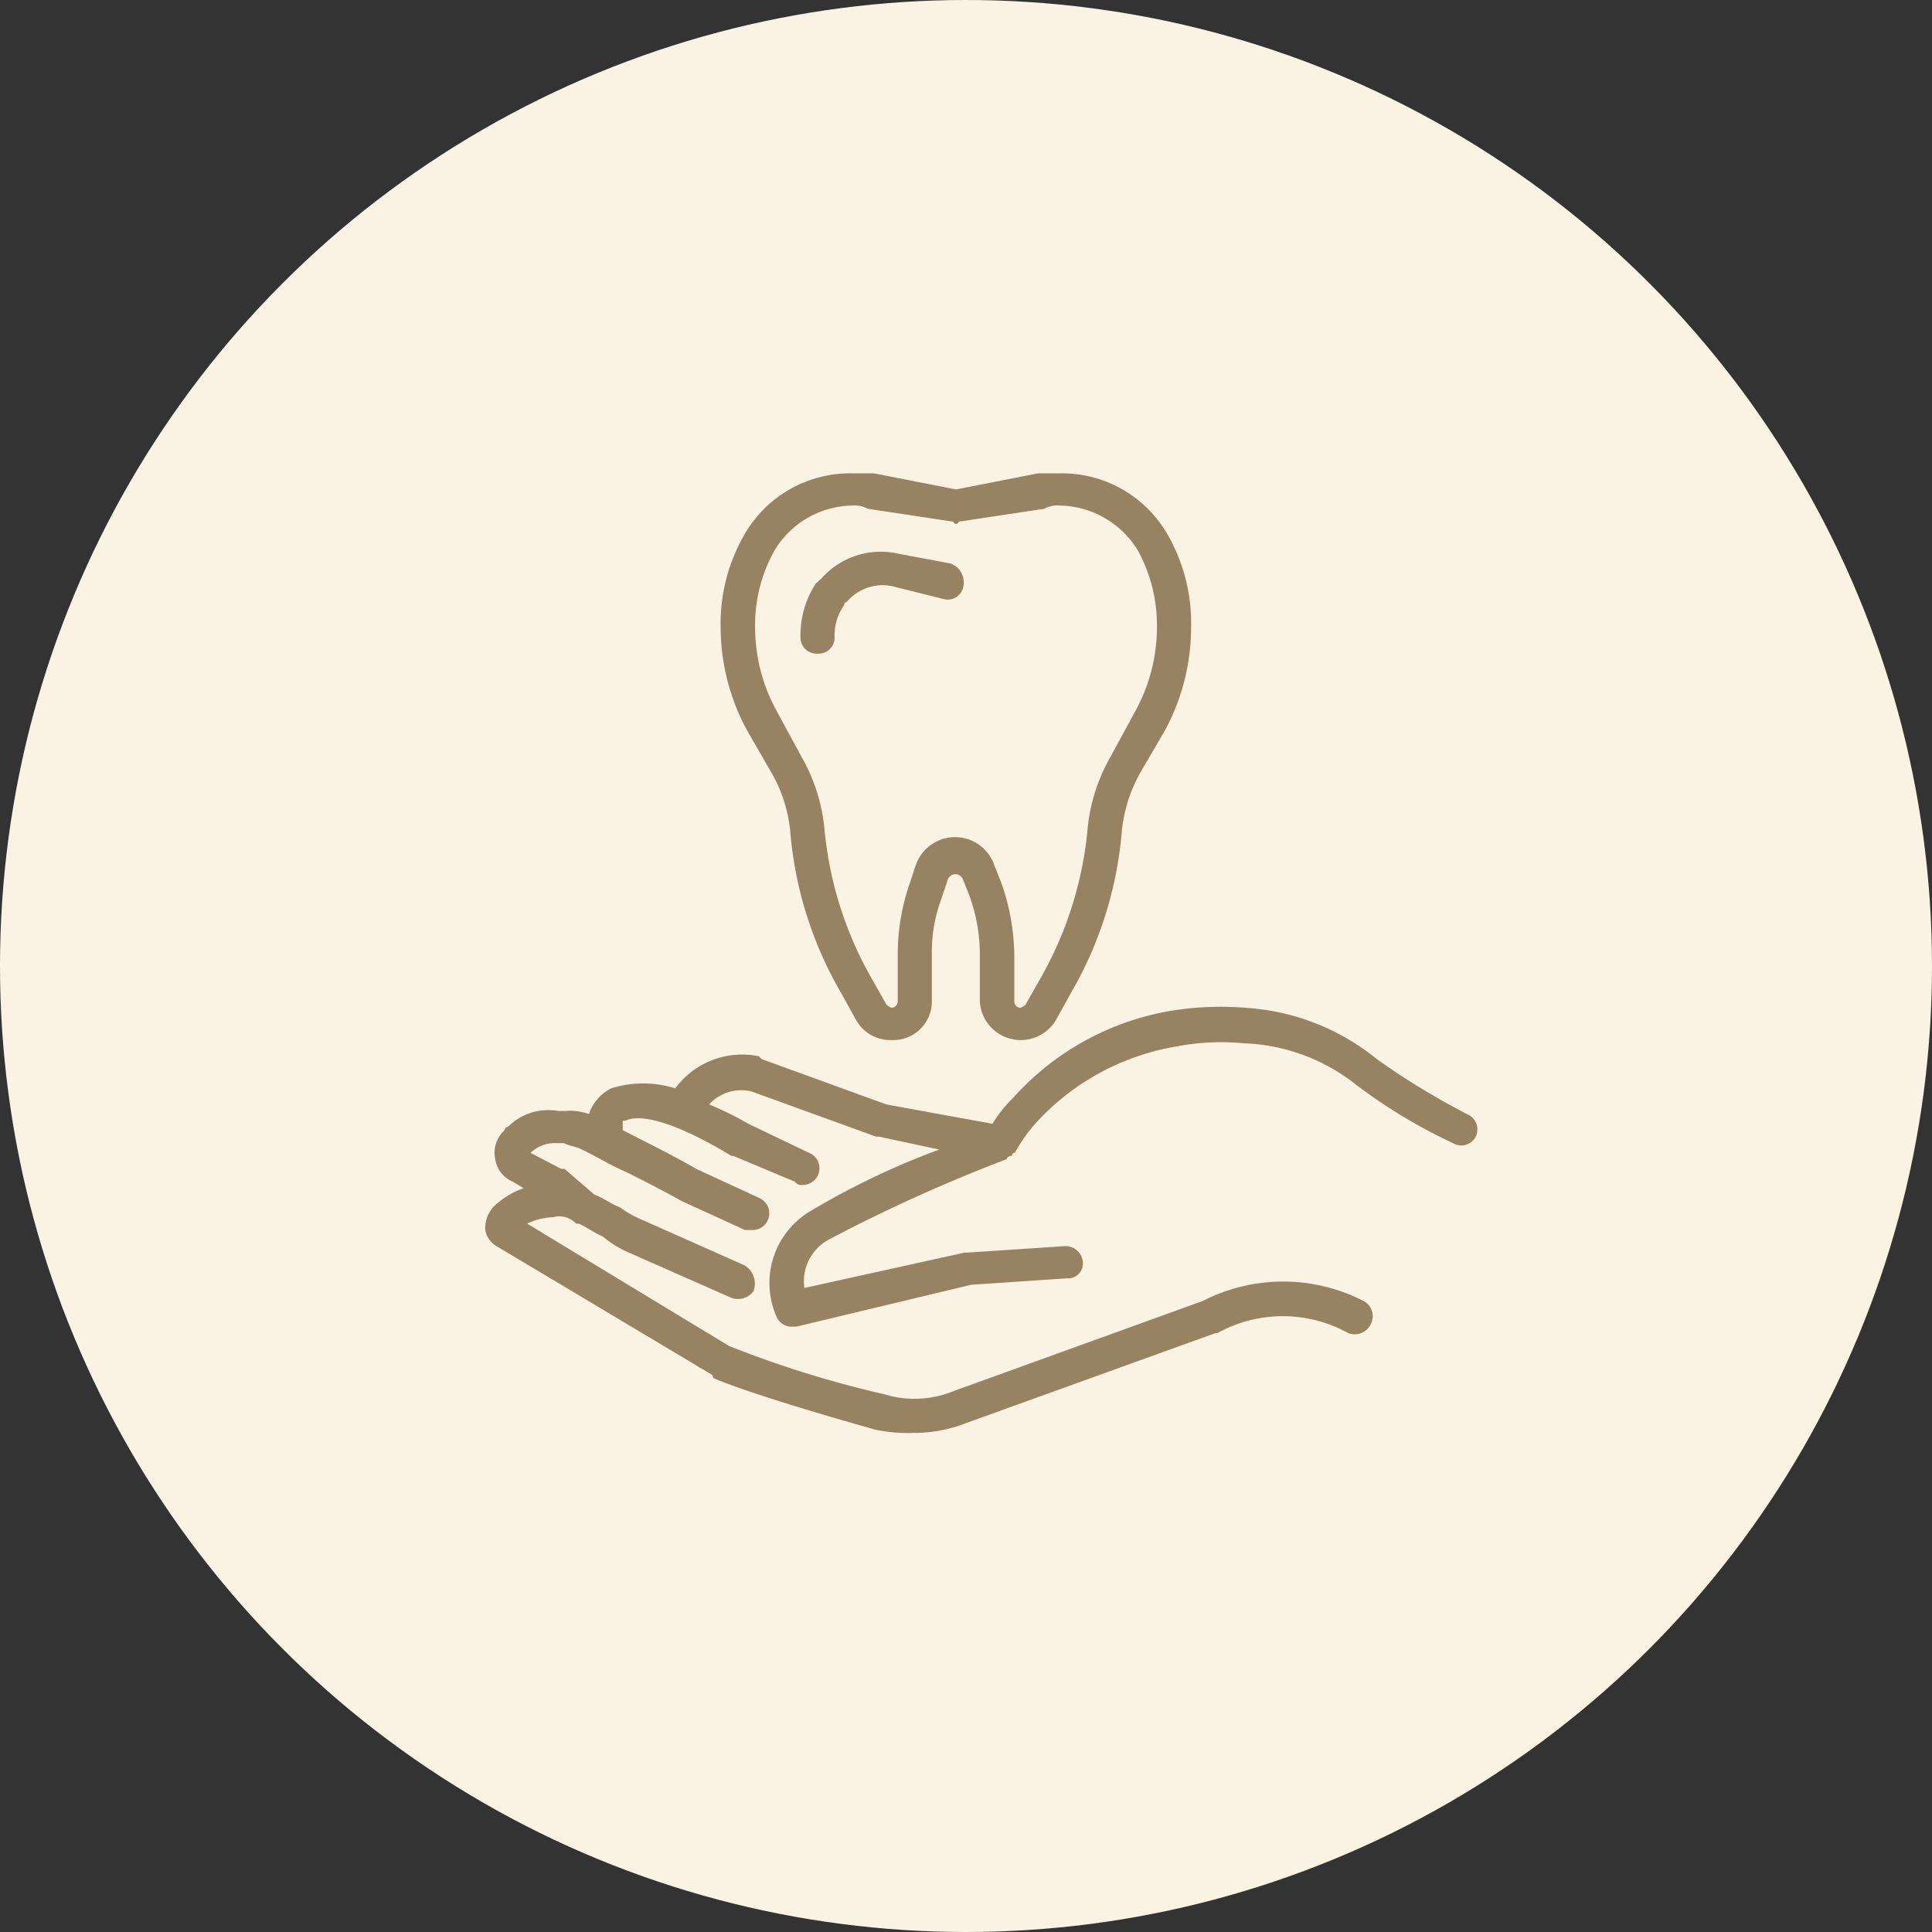
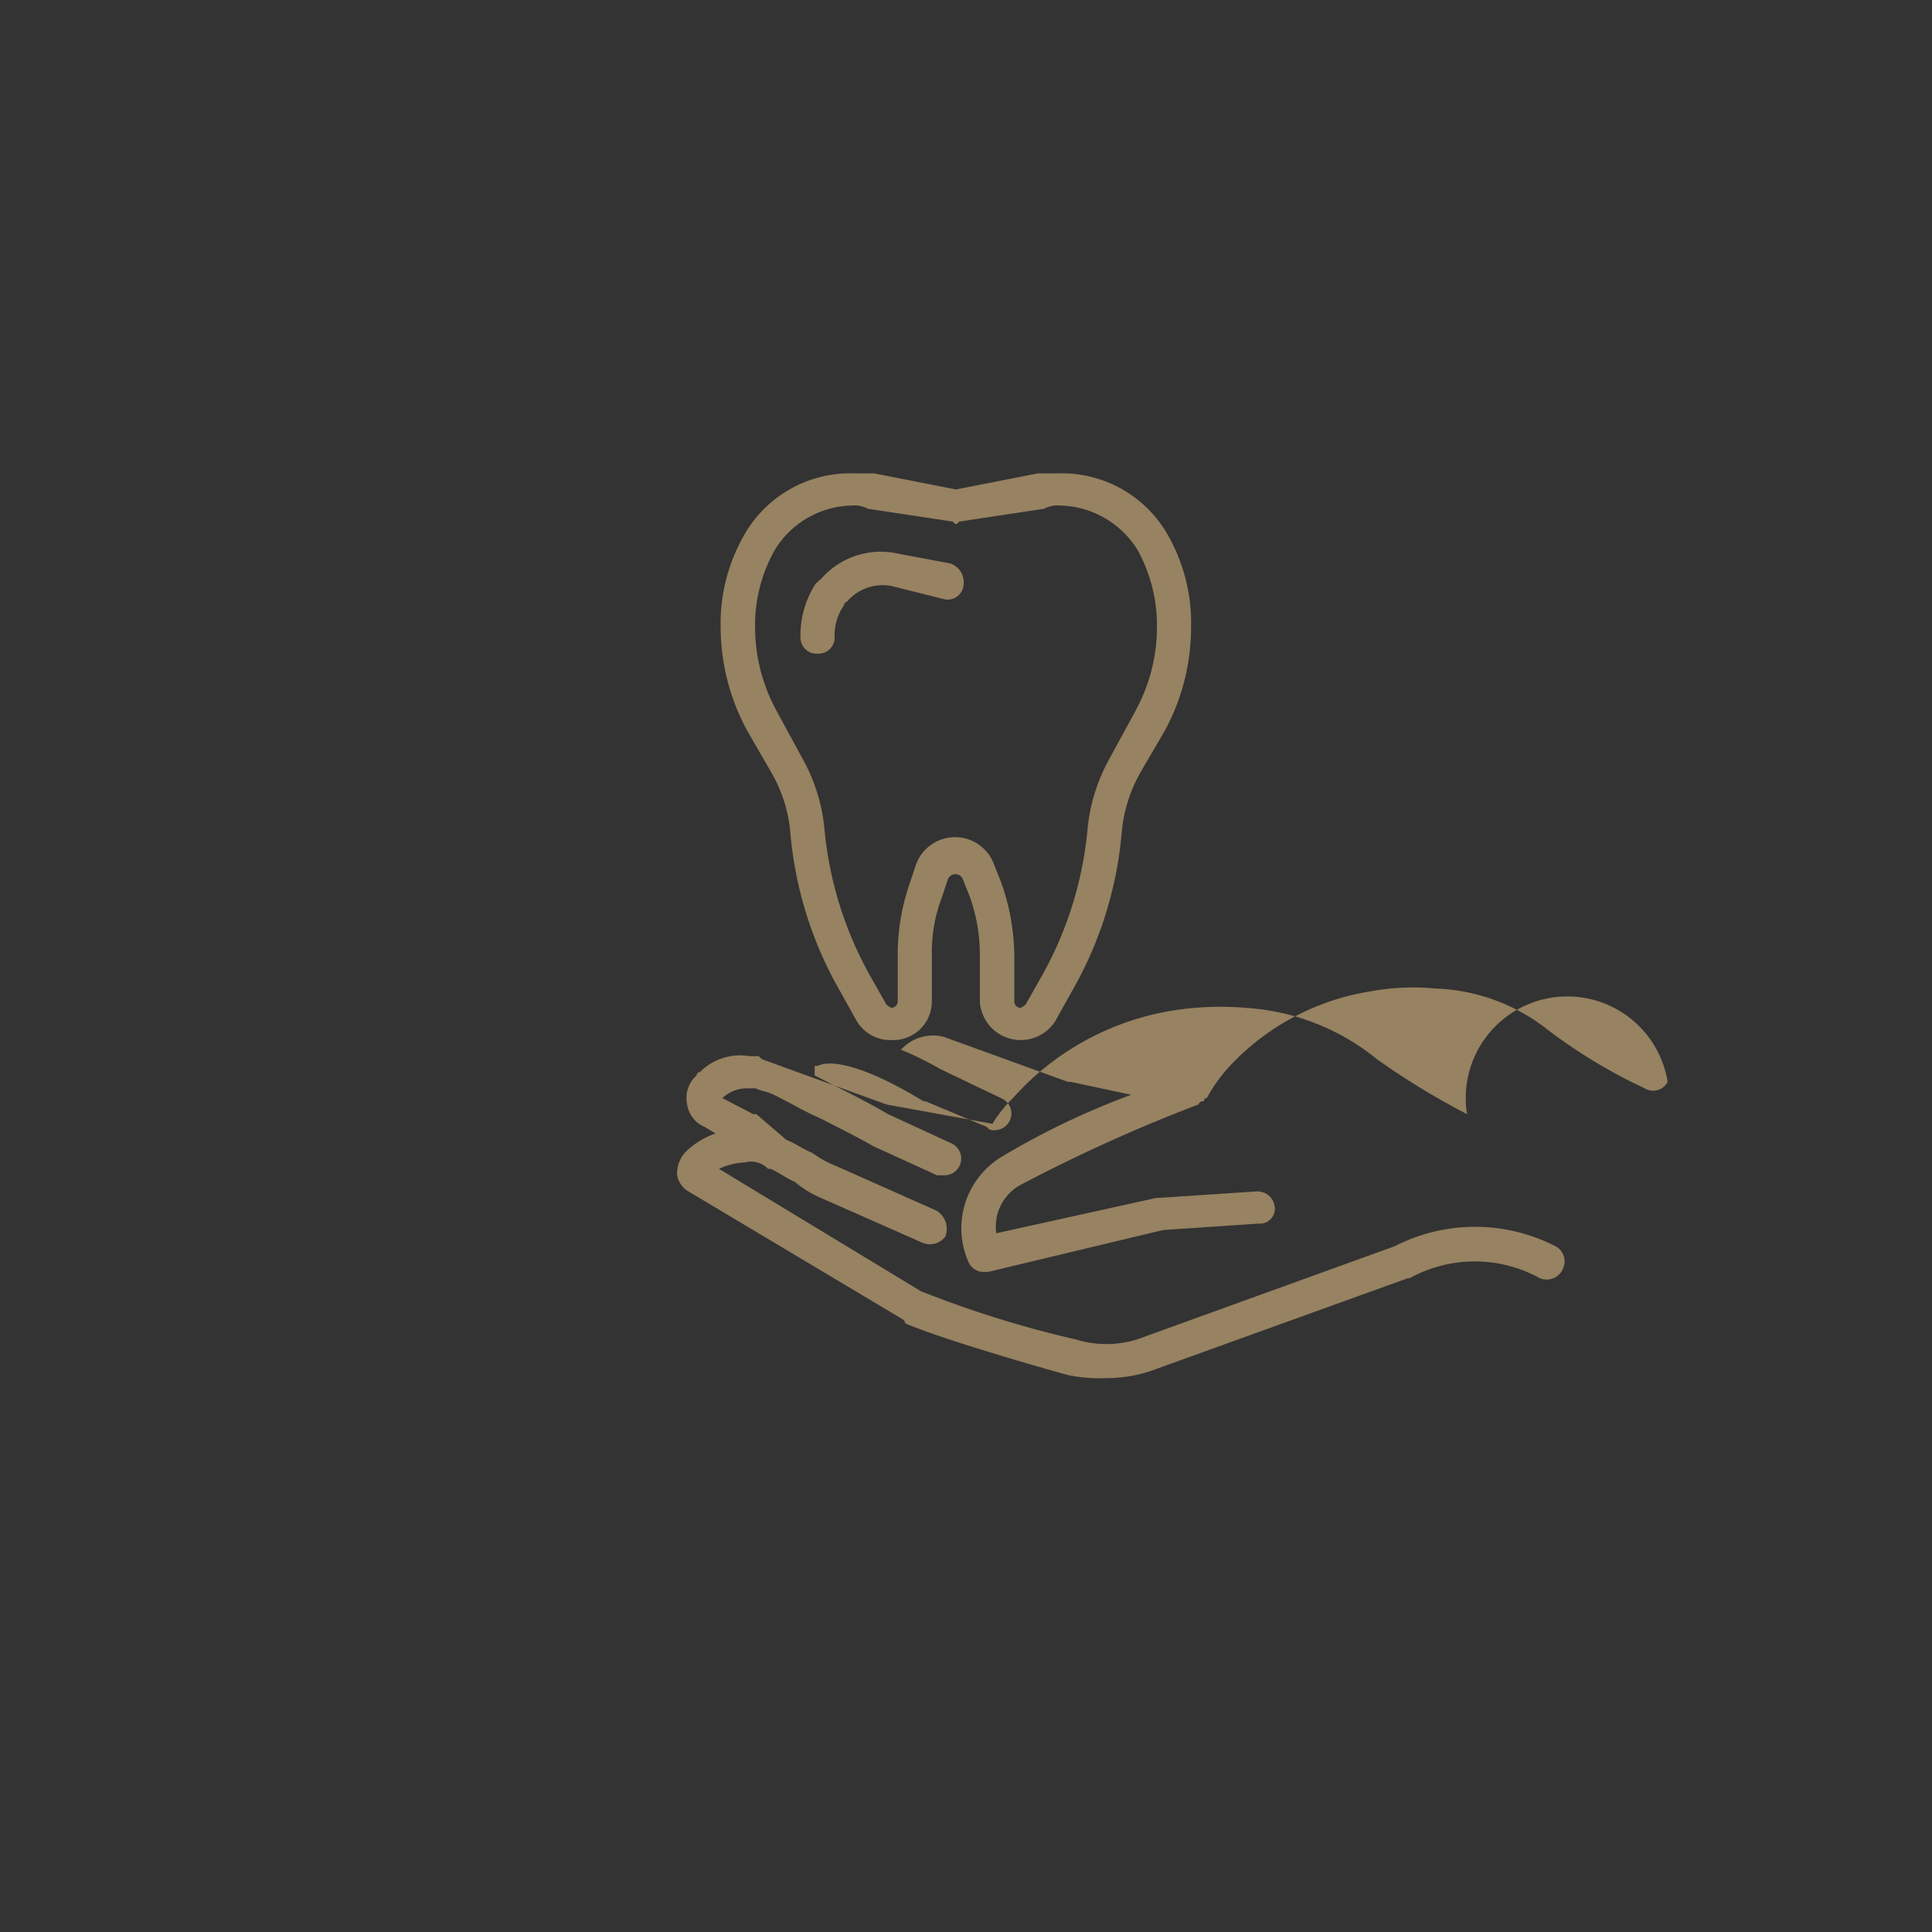
<svg xmlns="http://www.w3.org/2000/svg" id="icn_medical10.svg" width="60" height="60" viewBox="0 0 60 60">
  <rect x="0" y="0" width="60" height="60" fill="#333333" stroke="none" />
  <defs>
    <style>
      .cls-1 {
        fill: #faf2e3;
      }

      .cls-2 {
        fill: #978261;
        fill-rule: evenodd;
      }
    </style>
  </defs>
-   <circle id="楕円形_4" data-name="楕円形 4" class="cls-1" cx="30" cy="30" r="30" />
-   <path id="シェイプ_1068" data-name="シェイプ 1068" class="cls-2" d="M1645.56,12656.6a23.274,23.274,0,0,1-2.79-1.7,7.166,7.166,0,0,0-4.07-1.6,9.464,9.464,0,0,0-2.38.1,8.449,8.449,0,0,0-4.86,2.7,4.082,4.082,0,0,0-.64.8l-3.29-.6-3.85-1.4c-0.03,0-.1-0.1-0.13-0.1a2.579,2.579,0,0,0-2.58,1,3.32,3.32,0,0,0-1.99,0,1.381,1.381,0,0,0-.69.8,1.656,1.656,0,0,0-.7-0.1h-0.27a1.764,1.764,0,0,0-1.55.5c-0.04,0-.07,0-0.1.1a0.942,0.942,0,0,0-.29.9,0.9,0.9,0,0,0,.55.7l0.33,0.2a2.581,2.581,0,0,0-.85.5,0.973,0.973,0,0,0-.34.8,0.723,0.723,0,0,0,.35.5l6.7,4a0.418,0.418,0,0,0,.04.1c0.92,0.4,3.24,1.1,5.03,1.6a4.909,4.909,0,0,0,1.21.1,4.4,4.4,0,0,0,1.59-.3l7.76-2.8h0.06a4.187,4.187,0,0,1,4.06,0,0.551,0.551,0,0,0,.71-0.3,0.53,0.53,0,0,0-.24-0.7,5.467,5.467,0,0,0-4.98,0l-7.74,2.8a3.206,3.206,0,0,1-2.16.1,33.039,33.039,0,0,1-4.82-1.5l-6.27-3.8a2.056,2.056,0,0,1,.81-0.2,0.714,0.714,0,0,1,.71.2h0.08c0.24,0.1.5,0.3,0.75,0.4a3.175,3.175,0,0,0,.81.5l3.17,1.4a0.6,0.6,0,0,0,.7-0.2,0.667,0.667,0,0,0-.27-0.8l-3.15-1.4a3.32,3.32,0,0,1-.72-0.4c-0.26-.1-0.53-0.3-0.8-0.4l-0.93-.8h-0.1l-0.96-.5h0.01a1.087,1.087,0,0,1,.78-0.3h0.25c0.2,0.1.38,0.1,0.56,0.2,0.43,0.2.91,0.5,1.38,0.7,0.6,0.3,1.19.6,1.72,0.9l1.97,0.9h0.21a0.52,0.52,0,0,0,.22-1l-1.95-.9c-0.51-.3-1.1-0.6-1.69-0.9-0.2-.1-0.39-0.2-0.59-0.3v-0.3h0.1c0.19-.1.97-0.3,3.28,1.1h0.06l1.91,0.8a0.228,0.228,0,0,0,.22.1,0.525,0.525,0,0,0,.49-0.3,0.516,0.516,0,0,0-.28-0.7l-1.88-.9a9.724,9.724,0,0,0-1.22-.6,1.348,1.348,0,0,1,1.33-.4l3.86,1.4h0.09l1.87,0.4a23.881,23.881,0,0,0-3.98,1.9,2.594,2.594,0,0,0-1.07,3.3,0.506,0.506,0,0,0,.49.3h0.12l5.43-1.3,2.97-.2a0.462,0.462,0,0,0,.5-0.5,0.541,0.541,0,0,0-.56-0.5l-3.02.2h-0.09l-4.98,1.1a1.475,1.475,0,0,1,.75-1.5,50.051,50.051,0,0,1,5.53-2.5,0.146,0.146,0,0,1,.15-0.1h0.01c0.03-.1.07-0.1,0.1-0.1a4.741,4.741,0,0,1,.72-1,7.6,7.6,0,0,1,4.29-2.3,7.378,7.378,0,0,1,2.1-.1,5.939,5.939,0,0,1,3.5,1.3,16.715,16.715,0,0,0,2.99,1.8,0.505,0.505,0,0,0,.71-0.2A0.512,0.512,0,0,0,1645.56,12656.6Zm-21.6-10.6a4.518,4.518,0,0,1,.58,1.8,11.918,11.918,0,0,0,1.56,5l0.5,0.9a1.216,1.216,0,0,0,1.09.6,1.2,1.2,0,0,0,1.25-1.2v-1.5a4.671,4.671,0,0,1,.3-1.7l0.2-.6a0.251,0.251,0,0,1,.46,0l0.2,0.5a5.342,5.342,0,0,1,.33,1.9v1.4a1.272,1.272,0,0,0,2.35.6l0.5-.9a11.918,11.918,0,0,0,1.56-5,4.66,4.66,0,0,1,.57-1.8l0.76-1.3a6.741,6.741,0,0,0,.82-3.2,5.529,5.529,0,0,0-.73-2.9,3.78,3.78,0,0,0-3.34-1.9h-0.68l-2.55.5-2.55-.5h-0.68a3.78,3.78,0,0,0-3.34,1.9,5.533,5.533,0,0,0-.74,2.9,6.752,6.752,0,0,0,.83,3.2Zm0.09-6.9a2.869,2.869,0,0,1,2.41-1.4,0.852,0.852,0,0,1,.49.1l2.65,0.4q0.09,0.15.18,0l2.65-.4a0.852,0.852,0,0,1,.49-0.1,2.9,2.9,0,0,1,2.42,1.4,4.85,4.85,0,0,1,.59,2.4,5.423,5.423,0,0,1-.68,2.6l-0.76,1.4a5.56,5.56,0,0,0-.71,2.2,11.487,11.487,0,0,1-1.42,4.6l-0.51.9a0.554,0.554,0,0,1-.16.1,0.2,0.2,0,0,1-.19-0.2v-1.4a6.893,6.893,0,0,0-.41-2.3l-0.2-.5a1.29,1.29,0,0,0-2.46,0l-0.2.6a6.7,6.7,0,0,0-.35,2.1v1.5a0.206,0.206,0,0,1-.19.2,0.554,0.554,0,0,1-.16-0.1l-0.51-.9a11.487,11.487,0,0,1-1.42-4.6,5.56,5.56,0,0,0-.71-2.2l-0.76-1.4a5.423,5.423,0,0,1-.68-2.6A4.751,4.751,0,0,1,1624.05,12639.1Zm1.34,3.2h0a0.5,0.5,0,0,0,.53-0.5,1.608,1.608,0,0,1,.29-1c0.03-.1.05-0.1,0.08-0.1a1.462,1.462,0,0,1,1.4-.5l1.6,0.4a0.493,0.493,0,0,0,.63-0.4,0.623,0.623,0,0,0-.4-0.7l-1.6-.3a2.46,2.46,0,0,0-2.44.8c-0.04,0-.09.1-0.13,0.1a2.938,2.938,0,0,0-.49,1.7A0.5,0.5,0,0,0,1625.39,12642.3Z" transform="translate(-1600 -12622)" />
+   <path id="シェイプ_1068" data-name="シェイプ 1068" class="cls-2" d="M1645.56,12656.6a23.274,23.274,0,0,1-2.79-1.7,7.166,7.166,0,0,0-4.07-1.6,9.464,9.464,0,0,0-2.38.1,8.449,8.449,0,0,0-4.86,2.7,4.082,4.082,0,0,0-.64.8l-3.29-.6-3.85-1.4c-0.03,0-.1-0.1-0.13-0.1h-0.27a1.764,1.764,0,0,0-1.55.5c-0.04,0-.07,0-0.1.1a0.942,0.942,0,0,0-.29.9,0.9,0.9,0,0,0,.55.7l0.33,0.2a2.581,2.581,0,0,0-.85.5,0.973,0.973,0,0,0-.34.8,0.723,0.723,0,0,0,.35.5l6.7,4a0.418,0.418,0,0,0,.04.1c0.92,0.4,3.24,1.1,5.03,1.6a4.909,4.909,0,0,0,1.21.1,4.4,4.4,0,0,0,1.59-.3l7.76-2.8h0.06a4.187,4.187,0,0,1,4.06,0,0.551,0.551,0,0,0,.71-0.3,0.53,0.53,0,0,0-.24-0.7,5.467,5.467,0,0,0-4.98,0l-7.74,2.8a3.206,3.206,0,0,1-2.16.1,33.039,33.039,0,0,1-4.82-1.5l-6.27-3.8a2.056,2.056,0,0,1,.81-0.2,0.714,0.714,0,0,1,.71.2h0.08c0.24,0.1.5,0.3,0.75,0.4a3.175,3.175,0,0,0,.81.5l3.17,1.4a0.6,0.6,0,0,0,.7-0.2,0.667,0.667,0,0,0-.27-0.8l-3.15-1.4a3.32,3.32,0,0,1-.72-0.4c-0.26-.1-0.53-0.3-0.8-0.4l-0.93-.8h-0.1l-0.96-.5h0.01a1.087,1.087,0,0,1,.78-0.3h0.25c0.2,0.1.38,0.1,0.56,0.2,0.43,0.2.91,0.5,1.38,0.7,0.6,0.3,1.19.6,1.72,0.9l1.97,0.9h0.21a0.52,0.52,0,0,0,.22-1l-1.95-.9c-0.51-.3-1.1-0.6-1.69-0.9-0.2-.1-0.39-0.2-0.59-0.3v-0.3h0.1c0.19-.1.97-0.3,3.28,1.1h0.06l1.91,0.8a0.228,0.228,0,0,0,.22.1,0.525,0.525,0,0,0,.49-0.3,0.516,0.516,0,0,0-.28-0.7l-1.88-.9a9.724,9.724,0,0,0-1.22-.6,1.348,1.348,0,0,1,1.33-.4l3.86,1.4h0.09l1.87,0.4a23.881,23.881,0,0,0-3.98,1.9,2.594,2.594,0,0,0-1.07,3.3,0.506,0.506,0,0,0,.49.3h0.12l5.43-1.3,2.97-.2a0.462,0.462,0,0,0,.5-0.5,0.541,0.541,0,0,0-.56-0.5l-3.02.2h-0.09l-4.98,1.1a1.475,1.475,0,0,1,.75-1.5,50.051,50.051,0,0,1,5.53-2.5,0.146,0.146,0,0,1,.15-0.1h0.01c0.03-.1.07-0.1,0.1-0.1a4.741,4.741,0,0,1,.72-1,7.6,7.6,0,0,1,4.29-2.3,7.378,7.378,0,0,1,2.1-.1,5.939,5.939,0,0,1,3.5,1.3,16.715,16.715,0,0,0,2.99,1.8,0.505,0.505,0,0,0,.71-0.2A0.512,0.512,0,0,0,1645.56,12656.6Zm-21.6-10.6a4.518,4.518,0,0,1,.58,1.8,11.918,11.918,0,0,0,1.56,5l0.5,0.9a1.216,1.216,0,0,0,1.09.6,1.2,1.2,0,0,0,1.25-1.2v-1.5a4.671,4.671,0,0,1,.3-1.7l0.2-.6a0.251,0.251,0,0,1,.46,0l0.2,0.5a5.342,5.342,0,0,1,.33,1.9v1.4a1.272,1.272,0,0,0,2.35.6l0.5-.9a11.918,11.918,0,0,0,1.56-5,4.66,4.66,0,0,1,.57-1.8l0.76-1.3a6.741,6.741,0,0,0,.82-3.2,5.529,5.529,0,0,0-.73-2.9,3.78,3.78,0,0,0-3.34-1.9h-0.68l-2.55.5-2.55-.5h-0.68a3.78,3.78,0,0,0-3.34,1.9,5.533,5.533,0,0,0-.74,2.9,6.752,6.752,0,0,0,.83,3.2Zm0.09-6.9a2.869,2.869,0,0,1,2.41-1.4,0.852,0.852,0,0,1,.49.1l2.65,0.4q0.09,0.15.18,0l2.65-.4a0.852,0.852,0,0,1,.49-0.1,2.9,2.9,0,0,1,2.42,1.4,4.85,4.85,0,0,1,.59,2.4,5.423,5.423,0,0,1-.68,2.6l-0.76,1.4a5.56,5.56,0,0,0-.71,2.2,11.487,11.487,0,0,1-1.42,4.6l-0.51.9a0.554,0.554,0,0,1-.16.1,0.2,0.2,0,0,1-.19-0.2v-1.4a6.893,6.893,0,0,0-.41-2.3l-0.2-.5a1.29,1.29,0,0,0-2.46,0l-0.2.6a6.7,6.7,0,0,0-.35,2.1v1.5a0.206,0.206,0,0,1-.19.2,0.554,0.554,0,0,1-.16-0.1l-0.51-.9a11.487,11.487,0,0,1-1.42-4.6,5.56,5.56,0,0,0-.71-2.2l-0.76-1.4a5.423,5.423,0,0,1-.68-2.6A4.751,4.751,0,0,1,1624.05,12639.1Zm1.34,3.2h0a0.5,0.5,0,0,0,.53-0.5,1.608,1.608,0,0,1,.29-1c0.03-.1.05-0.1,0.08-0.1a1.462,1.462,0,0,1,1.4-.5l1.6,0.4a0.493,0.493,0,0,0,.63-0.4,0.623,0.623,0,0,0-.4-0.7l-1.6-.3a2.46,2.46,0,0,0-2.44.8c-0.04,0-.09.1-0.13,0.1a2.938,2.938,0,0,0-.49,1.7A0.5,0.5,0,0,0,1625.39,12642.3Z" transform="translate(-1600 -12622)" />
</svg>